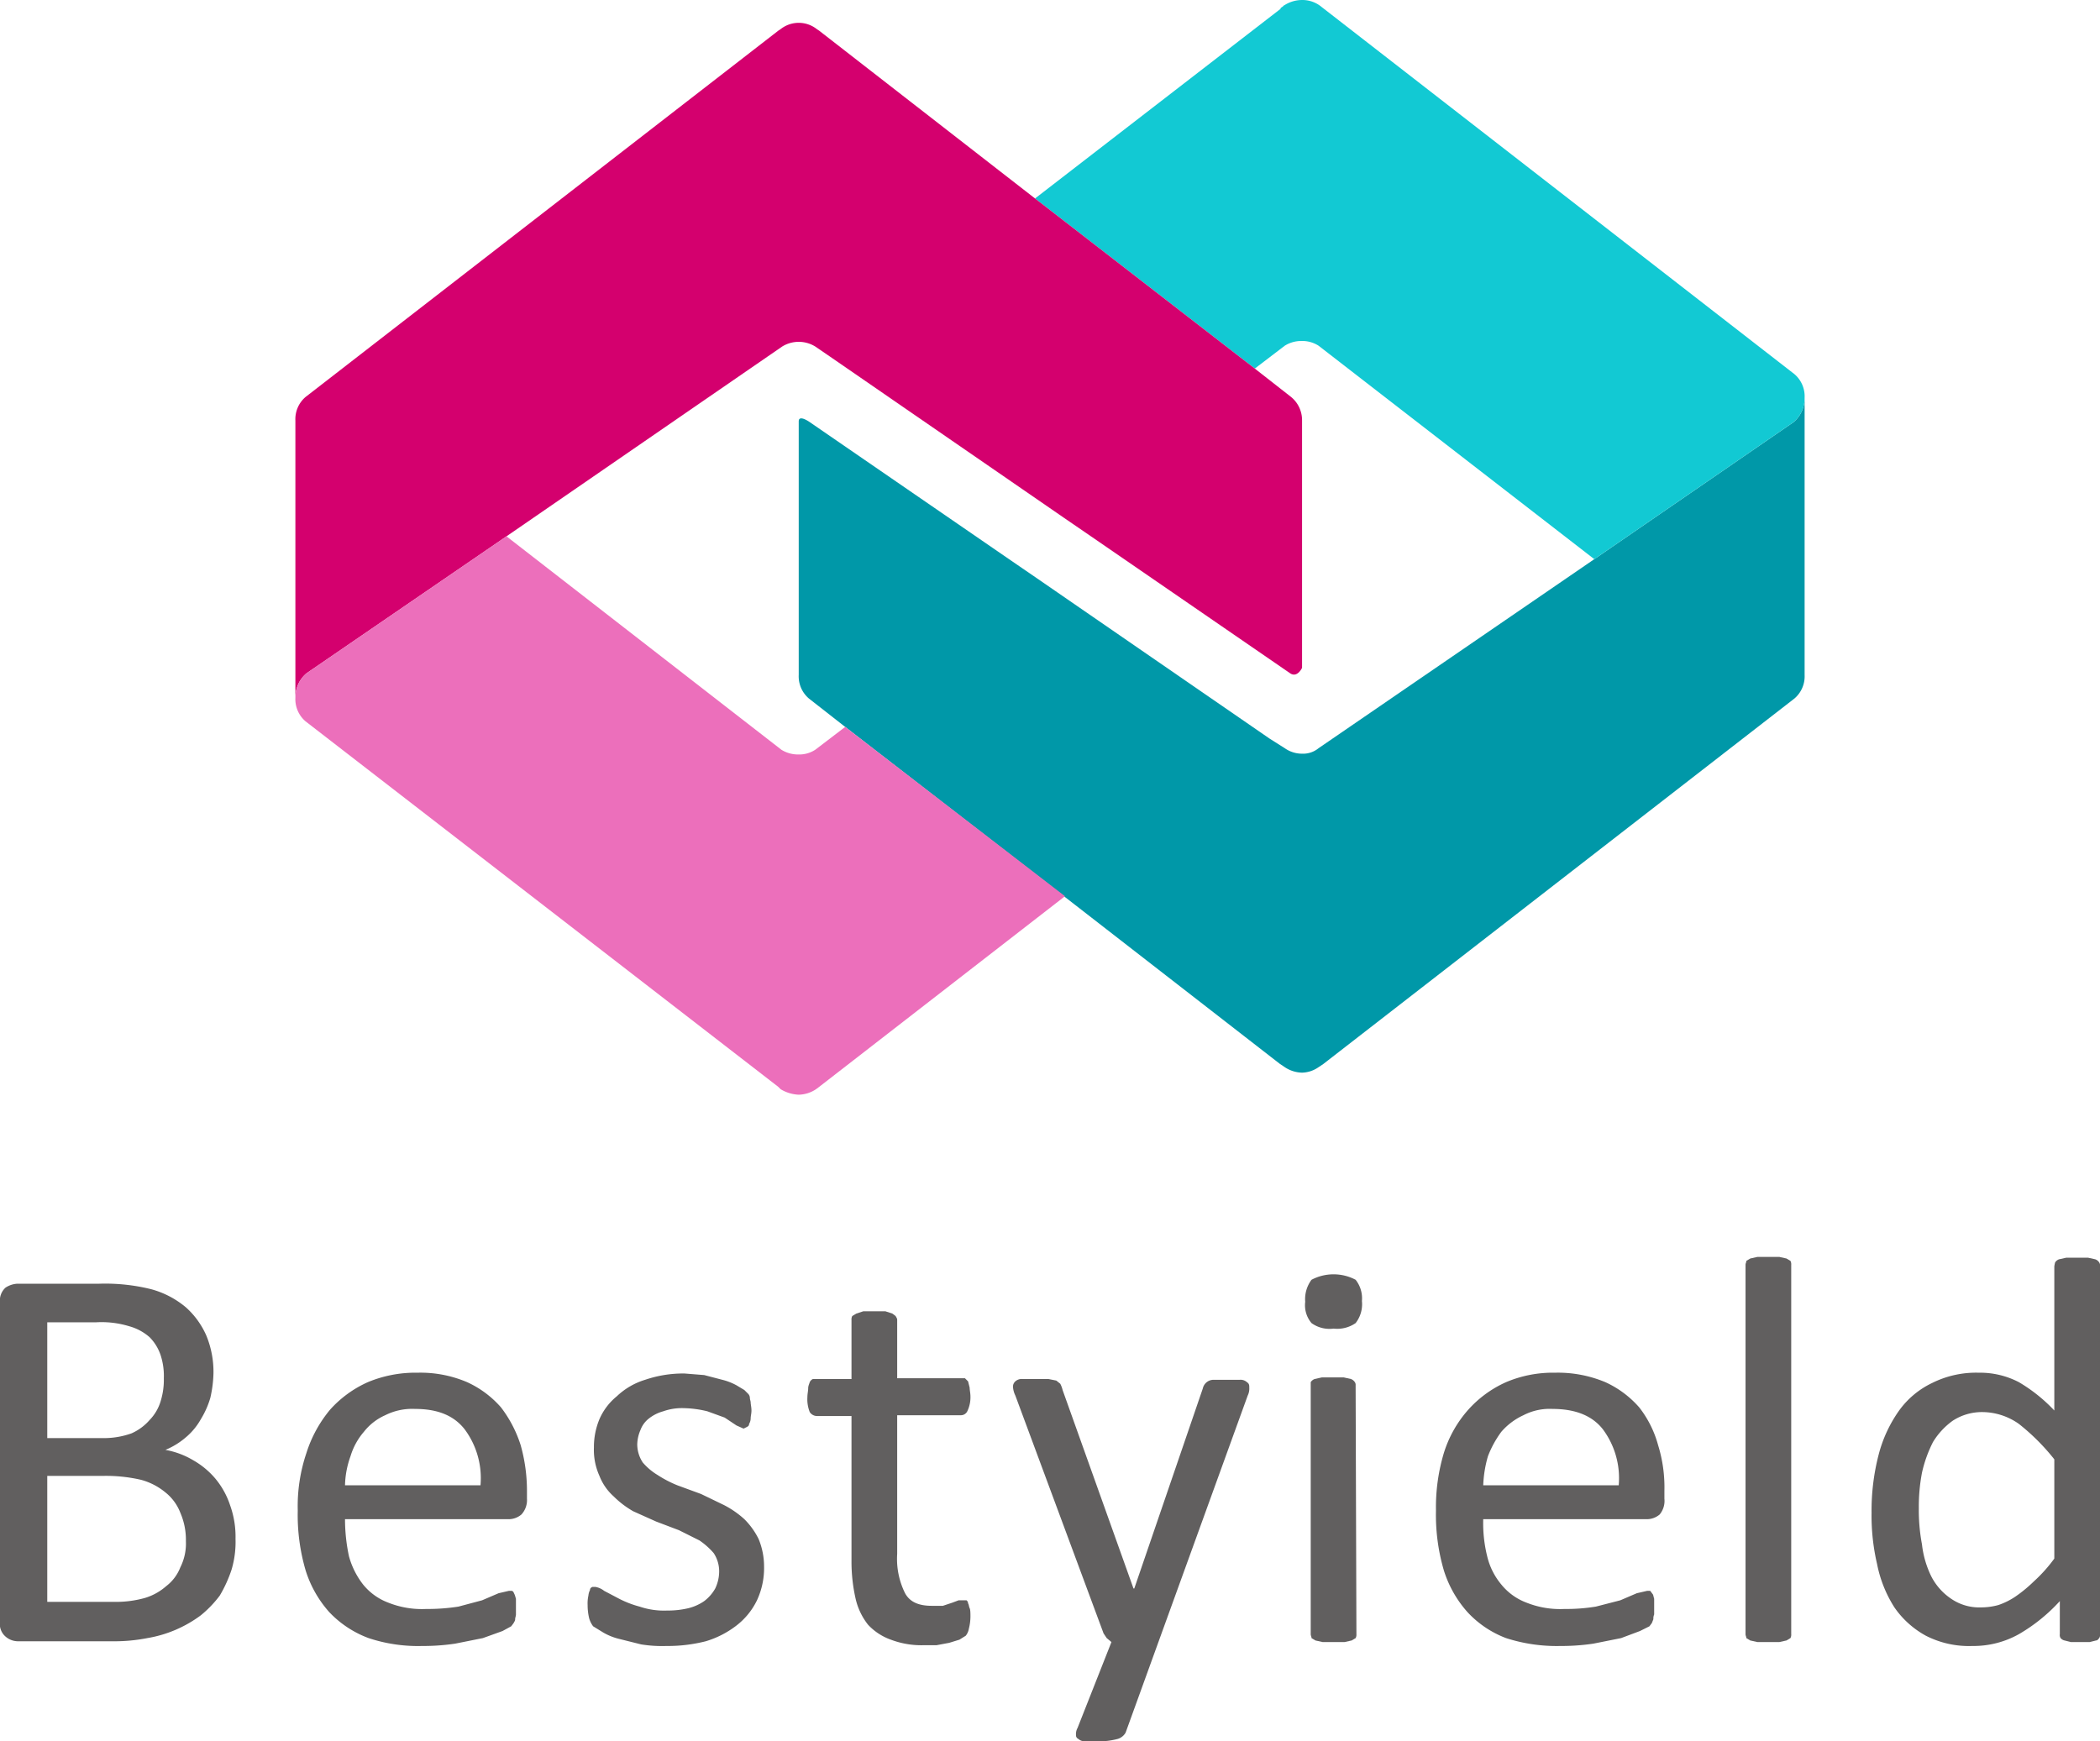
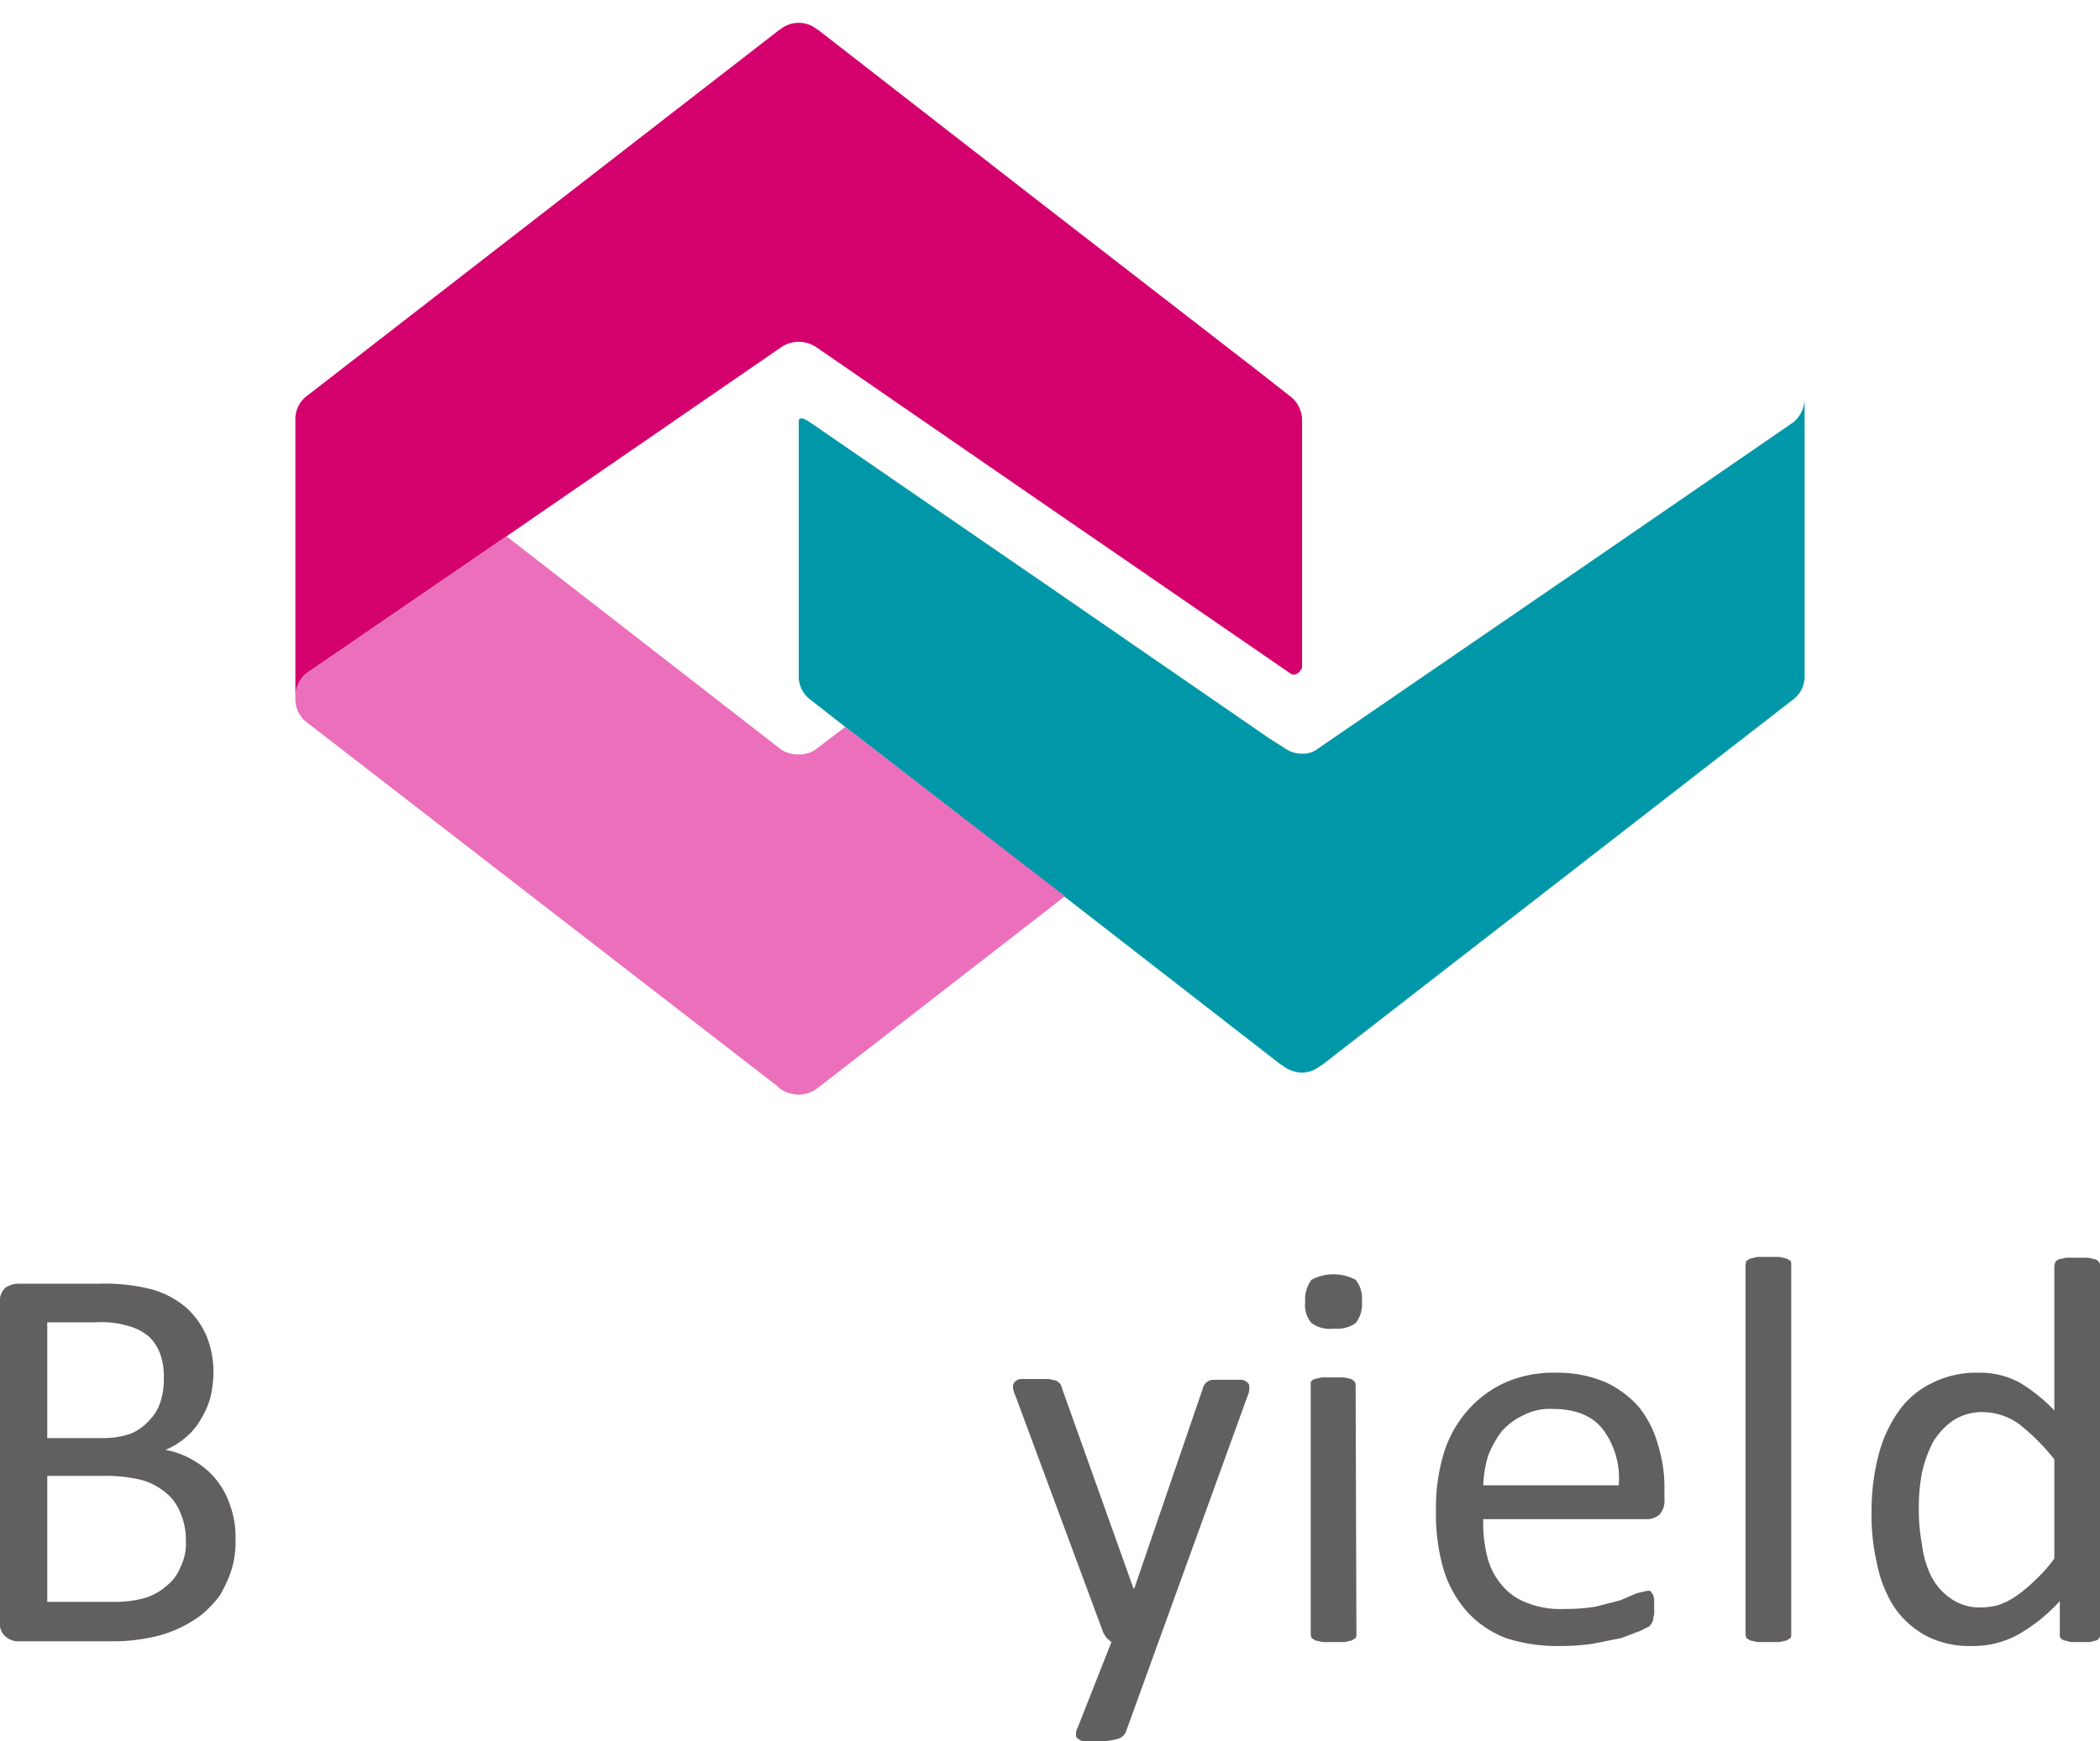
<svg xmlns="http://www.w3.org/2000/svg" id="圖層_1" data-name="圖層 1" width="266.6" height="221.1" viewBox="0 0 266.6 221.1">
  <defs>
    <style>
      .cls-1 {
        fill: #615f5f;
      }

      .cls-2 {
        fill: #f5e728;
      }

      .cls-3 {
        fill: #0098a8;
      }

      .cls-4 {
        fill: #12c9d3;
      }

      .cls-5 {
        fill: #d4006e;
      }

      .cls-6 {
        fill: #ec6fbb;
      }
    </style>
  </defs>
  <title>bestyield-ft-logo</title>
  <g>
    <path class="cls-1" d="M29.9,195.4a12.3,12.3,0,0,1-.5,3.9,16.6,16.6,0,0,1-1.5,3.3,14.2,14.2,0,0,1-2.4,2.5,15.7,15.7,0,0,1-6.8,2.9,21.9,21.9,0,0,1-4.6.4H2.2a2.4,2.4,0,0,1-1.5-.6,2.1,2.1,0,0,1-.7-1.9V165.4a2.2,2.2,0,0,1,.7-1.9,3,3,0,0,1,1.5-.5H12.6a24.2,24.2,0,0,1,6.6.7,11.5,11.5,0,0,1,4.4,2.3,10.4,10.4,0,0,1,2.6,3.6,12.1,12.1,0,0,1,.9,4.8,15.5,15.5,0,0,1-.4,3.1,11.1,11.1,0,0,1-1.2,2.7,8.3,8.3,0,0,1-1.9,2.3,9.5,9.5,0,0,1-2.6,1.6,10.5,10.5,0,0,1,3.5,1.3,10.4,10.4,0,0,1,2.8,2.3,10.3,10.3,0,0,1,1.9,3.4,11.8,11.8,0,0,1,.7,4.3M20.8,175a8.5,8.5,0,0,0-.4-2.9,5.9,5.9,0,0,0-1.4-2.3,6.5,6.5,0,0,0-2.6-1.4,12,12,0,0,0-4.2-.5H6v14.7h6.9a10.4,10.4,0,0,0,3.8-.6,6.6,6.6,0,0,0,2.3-1.7,5.8,5.8,0,0,0,1.4-2.4,9.2,9.2,0,0,0,.4-2.9m2.8,20.7a8.6,8.6,0,0,0-.7-3.6,6.1,6.1,0,0,0-1.9-2.6,8.2,8.2,0,0,0-3.1-1.6,19.8,19.8,0,0,0-4.7-.5H6v16h8.8a13.6,13.6,0,0,0,3.6-.5,7.2,7.2,0,0,0,2.7-1.5,5.5,5.5,0,0,0,1.8-2.4,6.7,6.7,0,0,0,.7-3.3" />
-     <path class="cls-1" d="M66.9,190.3a2.7,2.7,0,0,1-.7,2,2.5,2.5,0,0,1-1.6.6H43.8a22.6,22.6,0,0,0,.5,4.7,10.2,10.2,0,0,0,1.8,3.6,7.5,7.5,0,0,0,3.2,2.3,11.5,11.5,0,0,0,4.8.8,25.4,25.4,0,0,0,4.1-.3l3-.8,2.1-.9,1.3-.3H65c.2.1.2.2.3.4s.1.3.2.6V205c0,.2-.1.4-.1.6s-.1.3-.2.5l-.3.4-1.1.6-2.5.9-3.5.7a27.7,27.7,0,0,1-4.2.3,19.9,19.9,0,0,1-6.8-1,13.2,13.2,0,0,1-5-3.3,14.4,14.4,0,0,1-3-5.3,25,25,0,0,1-1-7.6,21.1,21.1,0,0,1,1.1-7.3,16.2,16.2,0,0,1,3-5.5,14.2,14.2,0,0,1,4.8-3.5,15.7,15.7,0,0,1,6.3-1.2,15.1,15.1,0,0,1,6.3,1.2,12.7,12.7,0,0,1,4.3,3.2,15.7,15.7,0,0,1,2.5,4.8,21.4,21.4,0,0,1,.8,5.8ZM61,188.6a10.4,10.4,0,0,0-2-7.1c-1.4-1.8-3.5-2.6-6.3-2.6a7.6,7.6,0,0,0-3.8.8,7.1,7.1,0,0,0-2.7,2.1,8.5,8.5,0,0,0-1.7,3.1,11.6,11.6,0,0,0-.7,3.7Z" />
-     <path class="cls-1" d="M97,198.9a9.7,9.7,0,0,1-.9,4.3,9,9,0,0,1-2.6,3.2,12,12,0,0,1-3.9,2,19.6,19.6,0,0,1-5,.6,16.7,16.7,0,0,1-3.2-.2l-2.8-.7a7.6,7.6,0,0,1-2-.8l-1.3-.8a3.1,3.1,0,0,1-.5-1,7.2,7.2,0,0,1-.2-1.7,4.5,4.5,0,0,1,.1-1.2,1.9,1.9,0,0,1,.2-.7c0-.2.1-.3.3-.4h.4a2.5,2.5,0,0,1,1.1.5l1.9,1a12.8,12.8,0,0,0,2.6,1,9.6,9.6,0,0,0,3.5.5,11.2,11.2,0,0,0,2.7-.3,6.1,6.1,0,0,0,2-.9,5.2,5.2,0,0,0,1.4-1.6,5.1,5.1,0,0,0,.5-2.2,4.2,4.2,0,0,0-.7-2.3,9.3,9.3,0,0,0-1.8-1.6l-2.6-1.3-2.9-1.1-2.9-1.3a11.8,11.8,0,0,1-2.5-1.9,6.8,6.8,0,0,1-1.8-2.6,8,8,0,0,1-.7-3.6,9.2,9.2,0,0,1,.7-3.6,7.7,7.7,0,0,1,2.2-2.9,9,9,0,0,1,3.6-2.1,15,15,0,0,1,5-.8l2.5.2,2.3.6a7.5,7.5,0,0,1,1.8.7l1,.6.5.5a.8.8,0,0,1,.2.5c0,.2.1.4.1.6s.1.6.1,1-.1.7-.1,1a1.4,1.4,0,0,1-.2.7c0,.2-.1.3-.3.4l-.4.2-.9-.4L92,180l-2.2-.8a13.6,13.6,0,0,0-3-.4,7.1,7.1,0,0,0-2.6.4,5.1,5.1,0,0,0-1.8.9,3.3,3.3,0,0,0-1.1,1.5,4.8,4.8,0,0,0-.4,1.8,4.2,4.2,0,0,0,.7,2.3,7.7,7.7,0,0,0,1.9,1.6,14.6,14.6,0,0,0,2.5,1.3l3,1.1,2.9,1.4a12,12,0,0,1,2.6,1.8,9.4,9.4,0,0,1,1.8,2.5,9.1,9.1,0,0,1,.7,3.5" />
-     <path class="cls-1" d="M123.2,205.2a6.3,6.3,0,0,1-.2,1.6,1.9,1.9,0,0,1-.4.9l-.8.5-1.3.4-1.6.3h-1.6a10.9,10.9,0,0,1-4.2-.7,7.3,7.3,0,0,1-2.9-1.9,8.3,8.3,0,0,1-1.6-3.4,21.2,21.2,0,0,1-.5-4.7V179.8h-4.4a1.1,1.1,0,0,1-.9-.5,4.4,4.4,0,0,1-.3-1.9c0-.4.1-.8.1-1.1s.1-.5.2-.8a.8.8,0,0,1,.4-.4h4.9v-7.5a.9.9,0,0,1,.1-.5l.5-.3.9-.3h2.8l.9.3.4.3c.1.2.2.3.2.5V175h8.6l.4.4.2.8c0,.3.1.7.1,1.1a4.1,4.1,0,0,1-.4,1.9.9.9,0,0,1-.8.5h-8.1v17.6a9.8,9.8,0,0,0,1,5c.6,1.1,1.7,1.6,3.4,1.6h1.4l1.2-.4.8-.3h1a.5.5,0,0,1,.2.4c.1.1.1.4.2.6s.1.7.1,1.1" />
    <path class="cls-1" d="M172.9,165.2a3.9,3.9,0,0,1-.8,2.8,4.1,4.1,0,0,1-2.8.7,3.9,3.9,0,0,1-2.8-.7,3.5,3.5,0,0,1-.8-2.7,4.1,4.1,0,0,1,.8-2.8,6,6,0,0,1,5.6,0,3.8,3.8,0,0,1,.8,2.7m-.7,42.3a.9.9,0,0,1-.1.5l-.5.3-.9.2h-2.8l-.9-.2-.5-.3c0-.2-.1-.3-.1-.5v-32a1,1,0,0,1,.5-.4l.9-.2h2.8l.9.2a1,1,0,0,1,.5.4.6.6,0,0,1,.1.4Z" />
    <path class="cls-1" d="M211.3,190.3a2.7,2.7,0,0,1-.6,2,2.5,2.5,0,0,1-1.6.6H188.3a17.4,17.4,0,0,0,.5,4.7,8.7,8.7,0,0,0,1.8,3.6,7.5,7.5,0,0,0,3.2,2.3,11.5,11.5,0,0,0,4.8.8,23.3,23.3,0,0,0,4-.3l3.1-.8,2.1-.9,1.3-.3h.4l.3.4c.1.1.1.3.2.6V205a1.3,1.3,0,0,0-.1.6l-.2.5-.3.4-1.2.6-2.4.9-3.5.7a27.7,27.7,0,0,1-4.2.3,20.9,20.9,0,0,1-6.9-1,12.9,12.9,0,0,1-4.9-3.3,14.4,14.4,0,0,1-3-5.3,25,25,0,0,1-1-7.6,23.9,23.9,0,0,1,1-7.3,14.9,14.9,0,0,1,3.1-5.5,14.2,14.2,0,0,1,4.8-3.5,15.2,15.2,0,0,1,6.2-1.2,15.6,15.6,0,0,1,6.4,1.2,12.7,12.7,0,0,1,4.3,3.2,13.5,13.5,0,0,1,2.4,4.8,18.1,18.1,0,0,1,.8,5.8Zm-5.8-1.7a10.4,10.4,0,0,0-2-7.1c-1.4-1.8-3.6-2.6-6.4-2.6a7.2,7.2,0,0,0-3.7.8,8.3,8.3,0,0,0-2.8,2.1,13.1,13.1,0,0,0-1.7,3.1,15.1,15.1,0,0,0-.6,3.7Z" />
    <path class="cls-1" d="M227.4,207.5a.9.9,0,0,1-.1.5l-.5.3-.9.2h-2.8l-.9-.2-.5-.3c0-.2-.1-.3-.1-.5V160.6c0-.2.1-.3.1-.5l.5-.3.9-.2h2.8l.9.2.5.3a.9.9,0,0,1,.1.5Z" />
    <path class="cls-1" d="M266.6,207.5a.7.7,0,0,1-.1.5c-.1.1-.2.3-.4.3l-.8.2h-2.4l-.8-.2a.9.9,0,0,1-.5-.3.7.7,0,0,1-.1-.5v-4.2a21.8,21.8,0,0,1-5.2,4.2,11.8,11.8,0,0,1-5.9,1.5,12,12,0,0,1-5.9-1.3,11.6,11.6,0,0,1-4-3.6,15.9,15.9,0,0,1-2.2-5.5,27,27,0,0,1-.7-6.5,28.3,28.3,0,0,1,.9-7.4,17,17,0,0,1,2.6-5.6,11,11,0,0,1,4.2-3.5,12.5,12.5,0,0,1,5.9-1.3,10.7,10.7,0,0,1,5.1,1.2,20.3,20.3,0,0,1,4.5,3.6V160.8a4.3,4.3,0,0,1,.1-.5,1,1,0,0,1,.5-.4l.9-.2h2.8l.9.2a1,1,0,0,1,.5.4.7.7,0,0,1,.1.5Zm-5.8-22.2a27.1,27.1,0,0,0-4.5-4.5,8.1,8.1,0,0,0-4.6-1.5,6.8,6.8,0,0,0-3.8,1.1,9.3,9.3,0,0,0-2.5,2.7A16.4,16.4,0,0,0,244,187a22.8,22.8,0,0,0-.4,4.5,23.2,23.2,0,0,0,.4,4.6,12.3,12.3,0,0,0,1.2,4.1,7.6,7.6,0,0,0,2.5,2.8,6.3,6.3,0,0,0,3.8,1.1,8.3,8.3,0,0,0,2.2-.3,9,9,0,0,0,2.2-1.1,17.7,17.7,0,0,0,2.3-1.9,18.9,18.9,0,0,0,2.6-2.9Z" />
    <path class="cls-1" d="M147.1,208.4,142.9,220a1.7,1.7,0,0,1-1,.8,9.1,9.1,0,0,1-2.7.3h-1.4a1.2,1.2,0,0,1-.9-.3.5.5,0,0,1-.3-.5,1.6,1.6,0,0,1,.2-.9l4.3-10.9-.6-.5-.4-.6-11.2-30.2a3,3,0,0,1-.3-1.1.9.9,0,0,1,.3-.7,1.2,1.2,0,0,1,.9-.3h3.3l1,.2.5.4a3.4,3.4,0,0,1,.3.8l9,25.2h.1l8.7-25.4a1.4,1.4,0,0,1,1.4-1.1h3.3a1.2,1.2,0,0,1,.9.3c.3.2.3.4.3.7a2,2,0,0,1-.2,1Z" />
-     <polygon class="cls-2" points="165.3 0 165.3 0 165.3 8.1 165.3 0" />
    <path class="cls-3" d="M227.7,53.6h0L202.4,71l-35,24a3.1,3.1,0,0,1-2.1.7,3.8,3.8,0,0,1-2.2-.7l-1.9-1.2L131.6,73.4,128.1,71,102.8,53.6h0s-1.4-1-1.4-.1V85.7a3.7,3.7,0,0,0,1.3,3h0l4.6,3.6,27.9,21.6,27.3,21.2.6.4a4.1,4.1,0,0,0,2.2.7h0a3.8,3.8,0,0,0,2.1-.7l.6-.4,59.8-46.4h0a3.7,3.7,0,0,0,1.3-3V50.5a4,4,0,0,1-1.4,3.1" />
-     <path class="cls-4" d="M227.8,47.5h0L167.8.9h0a3.8,3.8,0,0,0-2.5-.9h0a4.2,4.2,0,0,0-2.3.7h0a.1.1,0,0,0-.1.1l-.3.2h0a.1.1,0,0,1-.1.1h.1L131.4,25.2l27.9,21.6,3.8-2.9a3.9,3.9,0,0,1,2.1-.6,3.8,3.8,0,0,1,2.2.6h0l35,27.1,25.3-17.4h0a4,4,0,0,0,1.4-3.1,3.7,3.7,0,0,0-1.3-3" />
    <path class="cls-5" d="M165.3,53.4a3.8,3.8,0,0,0-1.4-3h0l-4.6-3.6L131.4,25.2,104,3.9l-.3-.2a3.7,3.7,0,0,0-4.6,0l-.3.2-60,46.5h0a3.7,3.7,0,0,0-1.3,3V88.6a4,4,0,0,1,1.4-3.1h0L64.3,68.1,99.3,44h0a4,4,0,0,1,4.2,0l1.9,1.3L135,65.7l3.5,2.4,25.3,17.4h0c.9.6,1.5-.7,1.5-.7Z" />
    <path class="cls-6" d="M107.3,92.3l-3.8,2.9a3.7,3.7,0,0,1-2.1.6,4,4,0,0,1-2.2-.6h0L64.3,68.1,38.9,85.5h0a4,4,0,0,0-1.4,3.1,3.7,3.7,0,0,0,1.3,3h0l60,46.4.3.3a4.8,4.8,0,0,0,2.3.7h0a4.1,4.1,0,0,0,2.2-.7l.4-.3,31.2-24.2Z" />
  </g>
</svg>